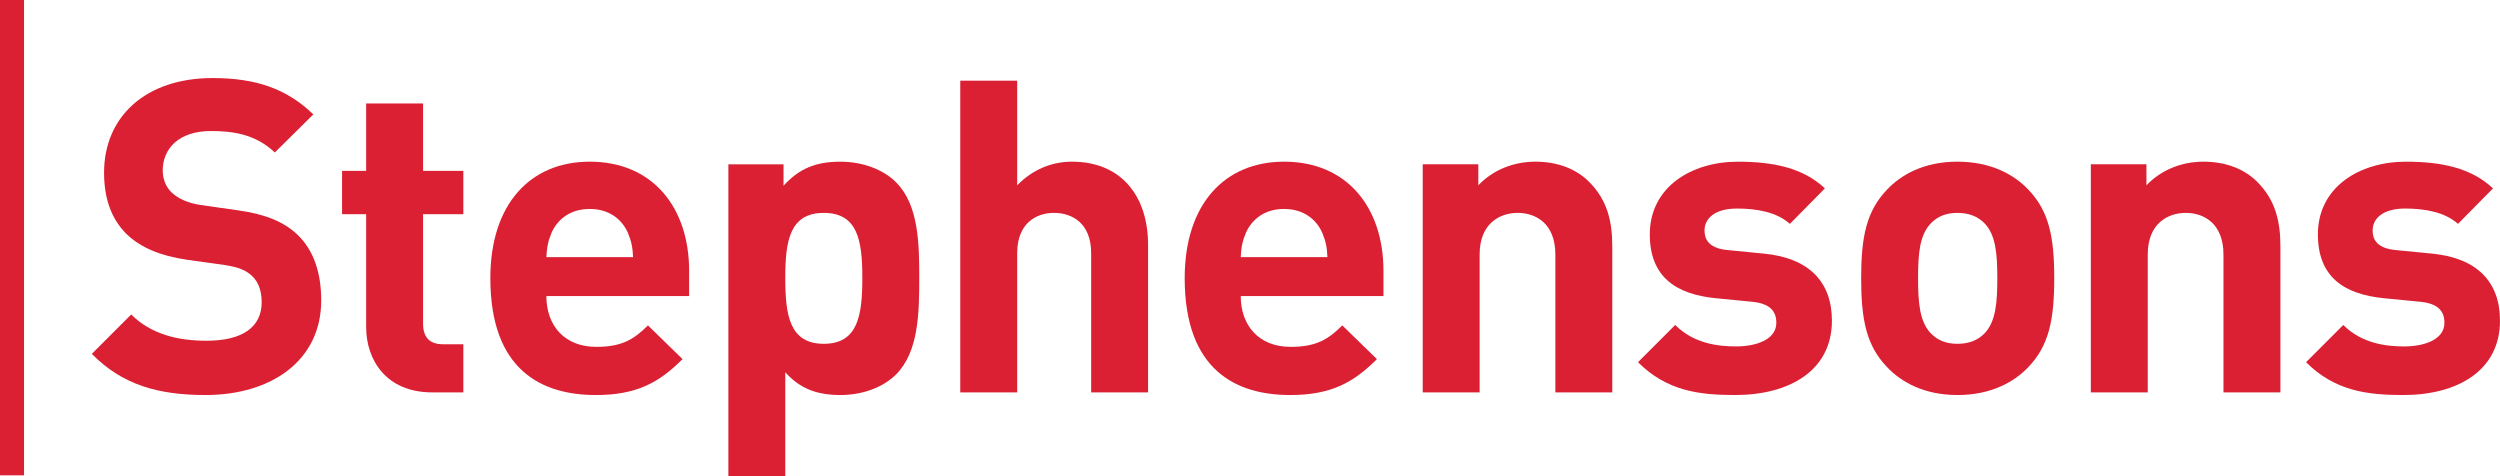
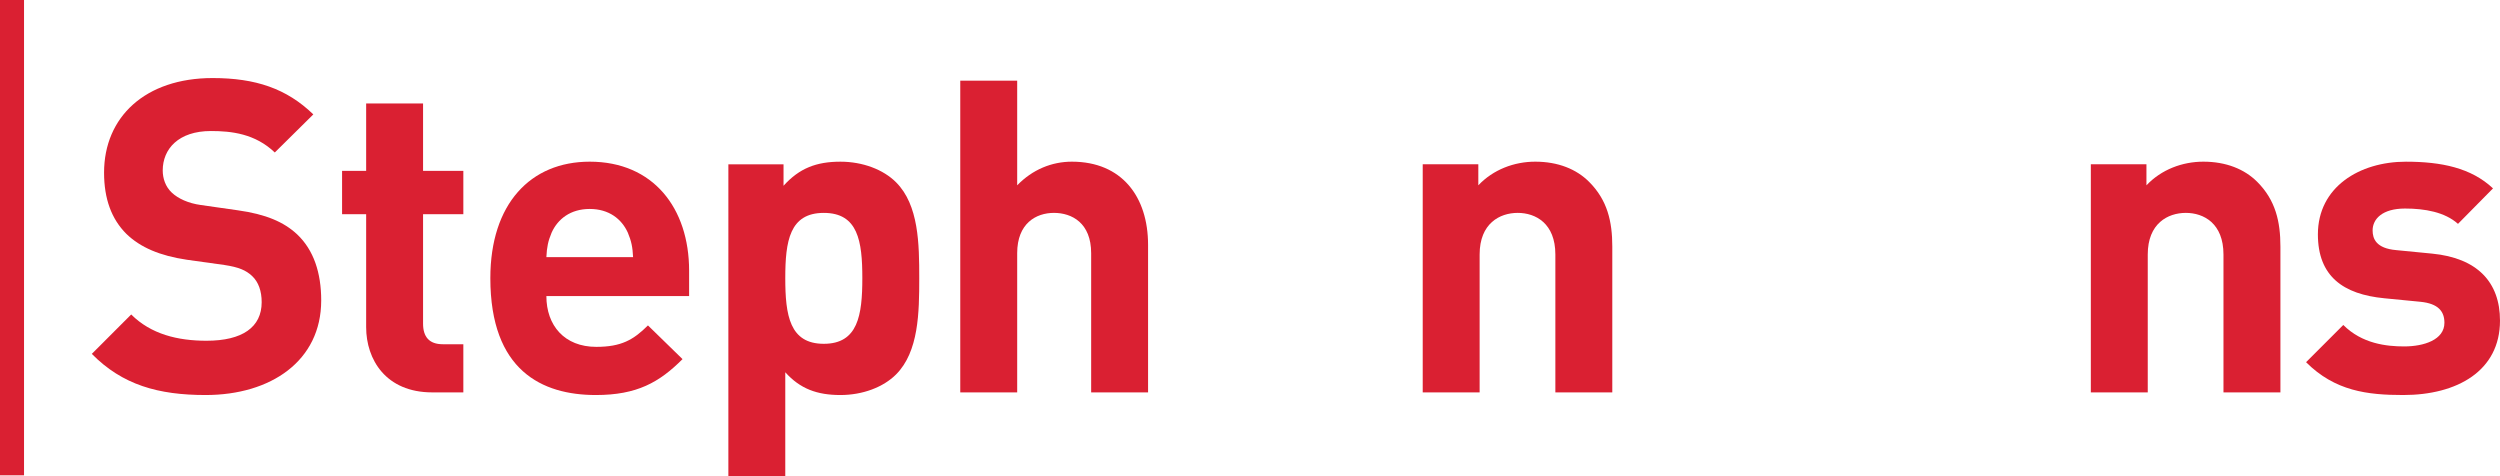
<svg xmlns="http://www.w3.org/2000/svg" version="1.1" id="Layer_1" x="0px" y="0px" width="214.201px" height="40.785px" viewBox="0 0 214.201 40.785" enable-background="new 0 0 214.201 40.785" xml:space="preserve">
  <g>
    <g>
      <path fill="#DA2032" d="M17.618,33.846c-4.051,0-7.127-0.864-9.752-3.526l3.375-3.376    c1.689,1.688,3.977,2.251,6.452,2.251c3.076,0,4.727-1.164,4.727-3.302    c0-0.936-0.263-1.725-0.826-2.251c-0.525-0.486-1.125-0.749-2.363-0.937    l-3.226-0.45c-2.288-0.338-3.976-1.05-5.176-2.214    c-1.276-1.274-1.913-2.999-1.913-5.25c0-4.765,3.526-8.103,9.303-8.103    c3.676,0,6.339,0.9,8.626,3.114l-3.3,3.263    c-1.688-1.614-3.713-1.838-5.477-1.838c-2.776,0-4.126,1.538-4.126,3.376    c0,0.675,0.225,1.388,0.788,1.913c0.525,0.488,1.388,0.901,2.476,1.05    l3.151,0.45c2.438,0.338,3.975,1.013,5.101,2.063    c1.425,1.351,2.063,3.301,2.063,5.665    C27.521,30.92,23.207,33.846,17.618,33.846" />
      <path fill="#DA2032" d="M37.036,33.62c-3.976,0-5.664-2.814-5.664-5.589v-9.678h-2.063    v-3.714h2.063v-5.776h4.876v5.776h3.451v3.714h-3.451v9.378    c0,1.126,0.526,1.763,1.688,1.763h1.763v4.126H37.036z" />
      <path fill="#DA2032" d="M46.814,25.368c0,2.513,1.538,4.351,4.277,4.351    c2.138,0,3.188-0.6,4.426-1.838l2.963,2.889    c-1.988,1.988-3.901,3.076-7.427,3.076c-4.614,0-9.04-2.101-9.04-10.015    c0-6.378,3.451-9.979,8.515-9.979c5.439,0,8.515,3.977,8.515,9.34v2.176H46.814    z M53.791,19.93c-0.525-1.163-1.613-2.027-3.263-2.027    c-1.651,0-2.739,0.864-3.264,2.027c-0.299,0.713-0.412,1.237-0.45,2.1h7.428    C54.204,21.167,54.091,20.643,53.791,19.93" />
      <path fill="#DA2032" d="M76.773,32.084C75.686,33.171,73.923,33.846,72.009,33.846    c-1.987,0-3.45-0.526-4.726-1.951v8.89h-4.876V14.078h4.726v1.839    c1.351-1.501,2.814-2.064,4.876-2.064c1.914,0,3.677,0.676,4.764,1.764    c1.951,1.949,1.988,5.288,1.988,8.214    C78.761,26.756,78.724,30.132,76.773,32.084 M70.584,18.241    c-2.926,0-3.301,2.402-3.301,5.59c0,3.188,0.375,5.626,3.301,5.626    s3.301-2.438,3.301-5.626C73.885,20.643,73.51,18.241,70.584,18.241" />
      <path fill="#DA2032" d="M93.491,33.62V21.692c0-2.588-1.651-3.452-3.188-3.452    c-1.537,0-3.15,0.901-3.15,3.452v11.928h-4.877V6.913h4.877v8.965    c1.311-1.35,2.962-2.026,4.687-2.026c4.277,0,6.527,3.001,6.527,7.128v12.64    H93.491z" />
-       <path fill="#DA2032" d="M106.307,25.368c0,2.513,1.537,4.351,4.276,4.351    c2.138,0,3.189-0.6,4.427-1.838l2.964,2.889    c-1.989,1.988-3.904,3.076-7.429,3.076c-4.613,0-9.04-2.101-9.04-10.015    c0-6.378,3.451-9.979,8.517-9.979c5.439,0,8.513,3.977,8.513,9.34v2.176    H106.307z M113.285,19.93c-0.526-1.163-1.614-2.027-3.263-2.027    c-1.653,0-2.74,0.864-3.265,2.027c-0.3,0.713-0.413,1.237-0.45,2.1h7.428    C113.698,21.167,113.585,20.643,113.285,19.93" />
      <path fill="#DA2032" d="M133.264,33.62V21.805c0-2.664-1.687-3.565-3.226-3.565    c-1.538,0-3.263,0.901-3.263,3.565v11.815h-4.876V14.077h4.764v1.801    c1.275-1.35,3.076-2.026,4.877-2.026c1.95,0,3.527,0.638,4.612,1.726    c1.577,1.574,1.99,3.412,1.99,5.551v12.491H133.264z" />
-       <path fill="#DA2032" d="M148.67,33.846c-3.077,0-5.851-0.338-8.325-2.813l3.187-3.189    c1.612,1.613,3.713,1.838,5.213,1.838c1.688,0,3.452-0.563,3.452-2.026    c0-0.974-0.526-1.649-2.064-1.8l-3.077-0.3    c-3.524-0.338-5.7-1.876-5.7-5.477c0-4.051,3.564-6.226,7.538-6.226    c3.039,0,5.59,0.525,7.465,2.287l-3,3.04c-1.125-1.014-2.851-1.313-4.54-1.313    c-1.95,0-2.774,0.9-2.774,1.874c0,0.713,0.3,1.539,2.026,1.689l3.075,0.3    c3.862,0.375,5.814,2.438,5.814,5.74C156.96,31.782,153.283,33.846,148.67,33.846    " />
-       <path fill="#DA2032" d="M173.794,31.445c-1.201,1.275-3.19,2.401-6.078,2.401    c-2.887,0-4.838-1.126-6.04-2.401c-1.763-1.838-2.211-4.051-2.211-7.614    c0-3.527,0.448-5.739,2.211-7.578c1.202-1.275,3.153-2.401,6.04-2.401    c2.888,0,4.877,1.126,6.078,2.401c1.763,1.839,2.214,4.051,2.214,7.578    C176.008,27.394,175.557,29.607,173.794,31.445 M170.006,19.104    c-0.564-0.563-1.314-0.864-2.29-0.864c-0.973,0-1.688,0.301-2.25,0.864    c-1.012,1.012-1.125,2.701-1.125,4.727c0,2.024,0.113,3.75,1.125,4.763    c0.562,0.563,1.277,0.863,2.25,0.863c0.976,0,1.726-0.3,2.29-0.863    c1.011-1.013,1.124-2.739,1.124-4.763    C171.13,21.805,171.017,20.116,170.006,19.104" />
      <path fill="#DA2032" d="M190.508,33.62V21.805c0-2.664-1.687-3.565-3.225-3.565    c-1.539,0-3.263,0.901-3.263,3.565v11.815h-4.877V14.077h4.765v1.801    c1.274-1.35,3.075-2.026,4.876-2.026c1.949,0,3.525,0.638,4.613,1.726    c1.576,1.574,1.99,3.412,1.99,5.551v12.491H190.508z" />
      <path fill="#DA2032" d="M205.913,33.846c-3.077,0-5.852-0.338-8.328-2.813l3.189-3.189    c1.612,1.613,3.714,1.838,5.215,1.838c1.687,0,3.45-0.563,3.45-2.026    c0-0.974-0.524-1.649-2.063-1.8l-3.077-0.3    c-3.525-0.338-5.701-1.876-5.701-5.477c0-4.051,3.563-6.226,7.539-6.226    c3.039,0,5.589,0.525,7.465,2.287l-3,3.04c-1.128-1.014-2.851-1.313-4.54-1.313    c-1.95,0-2.775,0.9-2.775,1.874c0,0.713,0.299,1.539,2.025,1.689l3.074,0.3    c3.865,0.375,5.815,2.438,5.815,5.74C214.201,31.782,210.527,33.846,205.913,33.846    " />
    </g>
    <g>
      <rect fill="#DA2032" width="2.059" height="40.726" />
    </g>
  </g>
</svg>